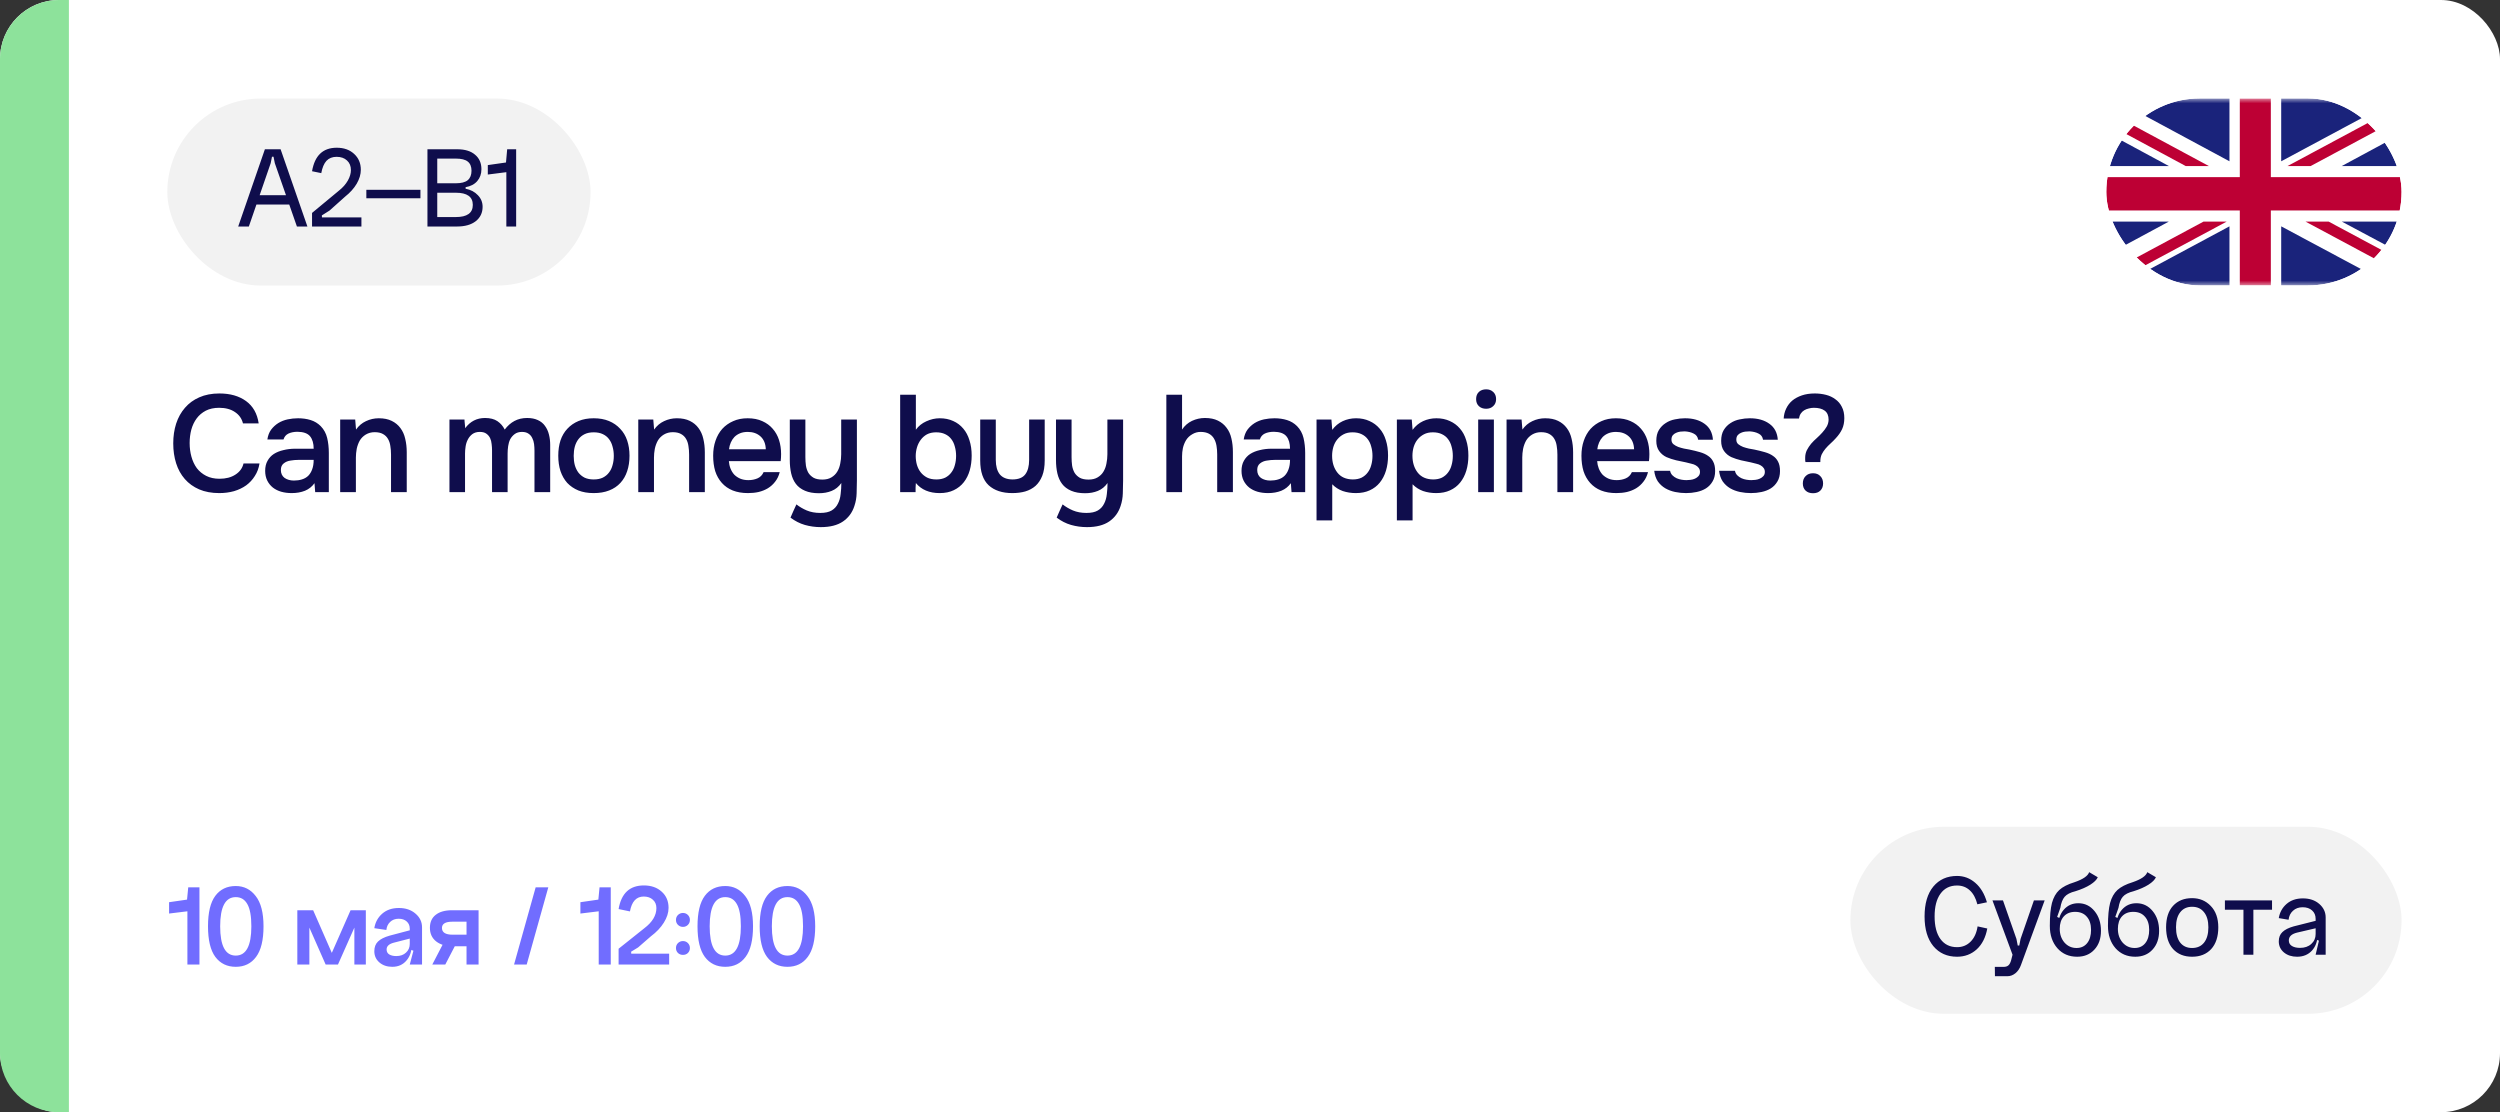
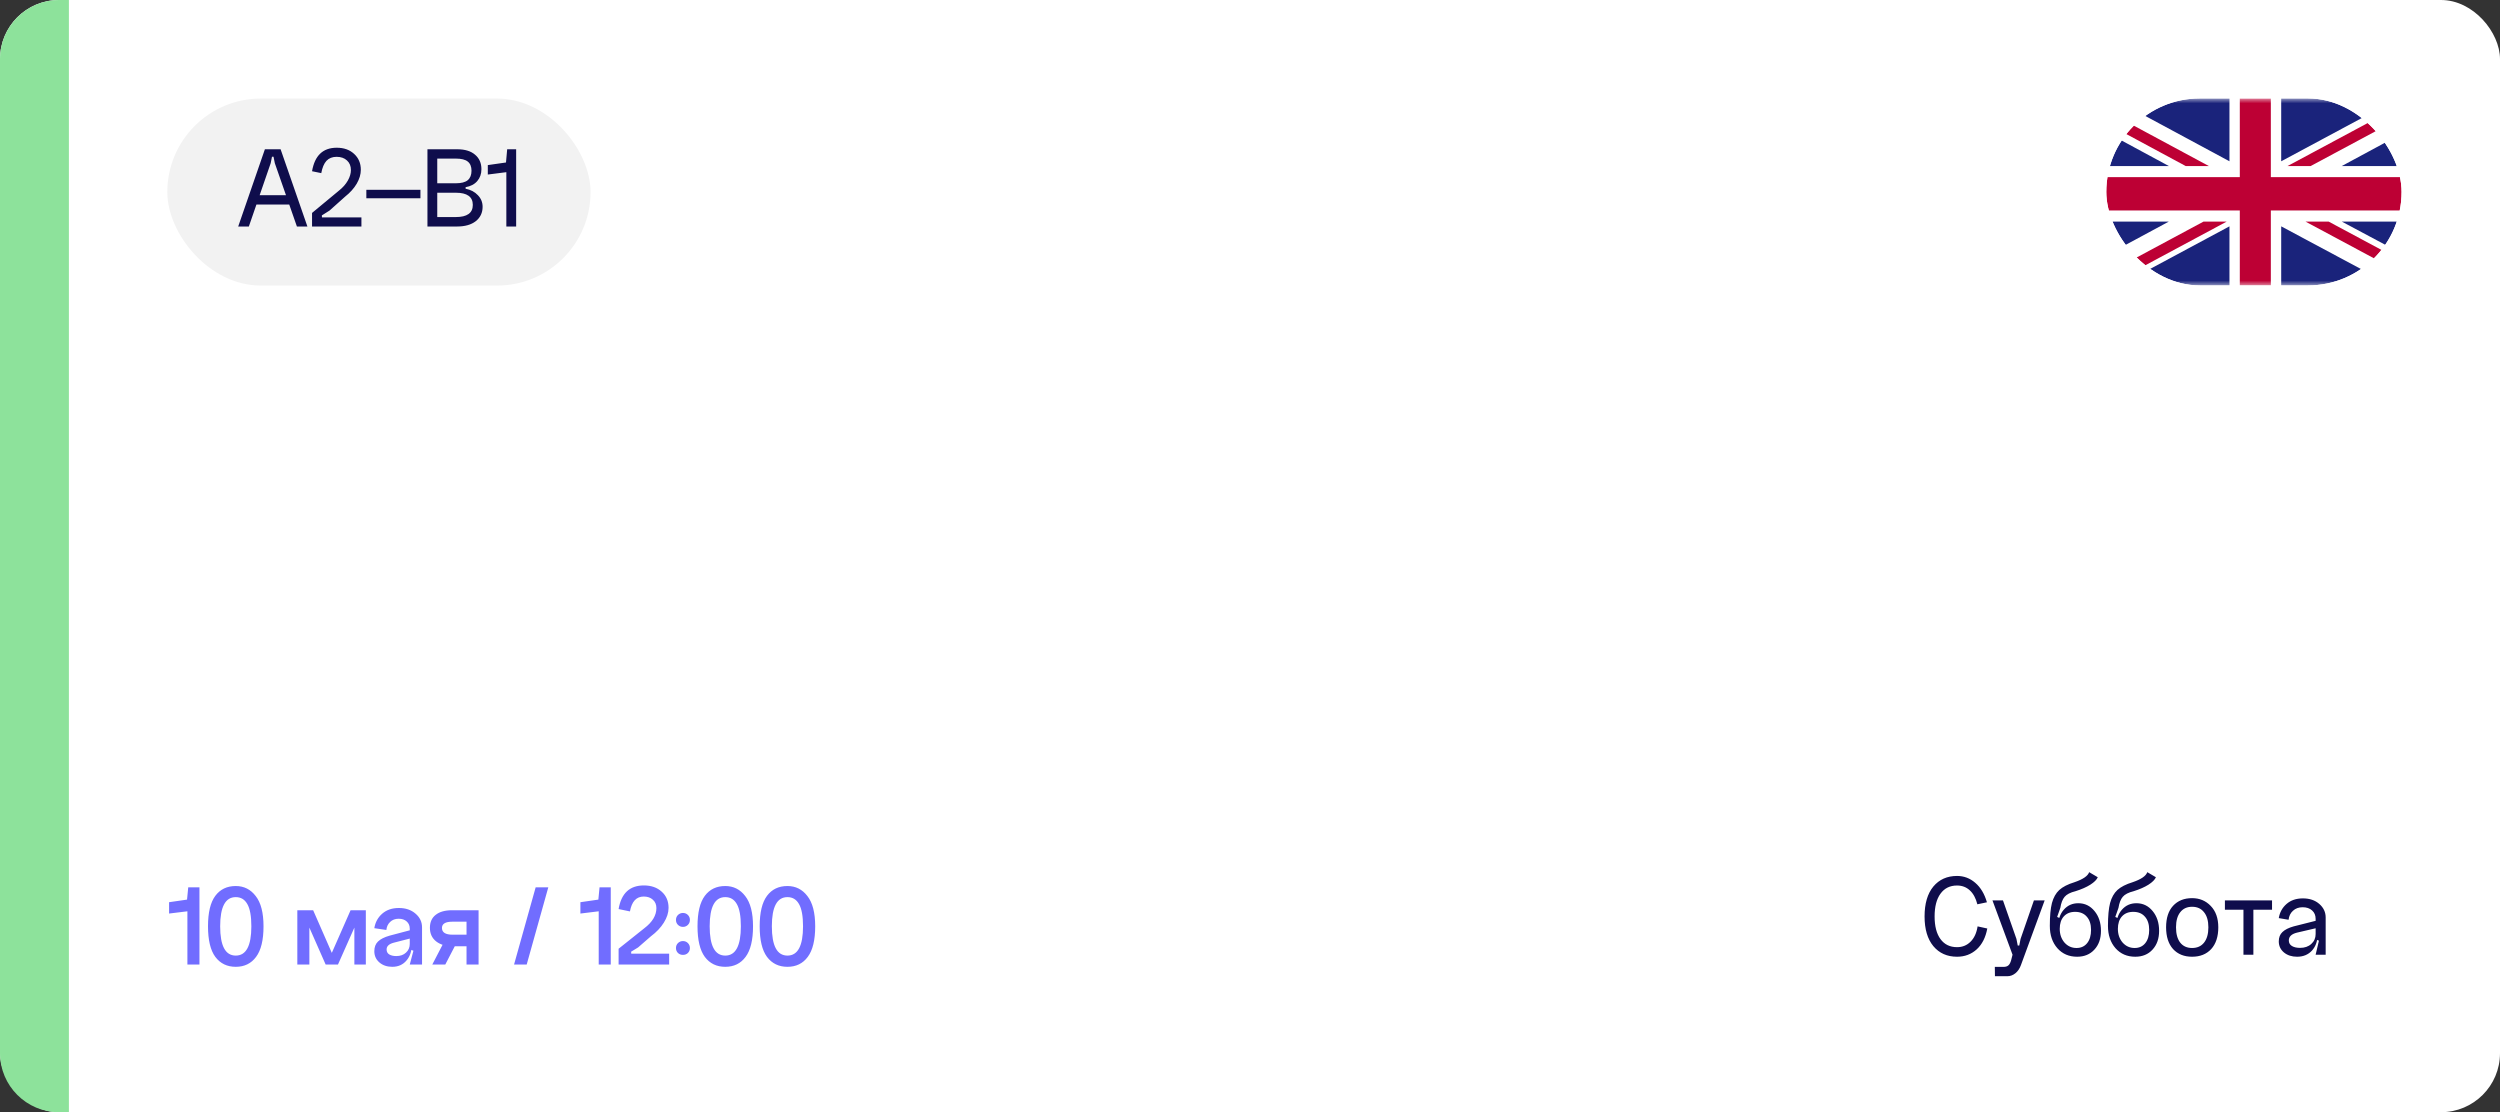
<svg xmlns="http://www.w3.org/2000/svg" width="254" height="113" viewBox="0 0 254 113" fill="none">
  <rect x="0" y="0" width="254" height="113" fill="#333333" stroke="none" />
  <rect width="254" height="113" rx="6" fill="white" />
  <path d="M0 6C0 2.686 2.686 0 6 0H7V113H6C2.686 113 0 110.314 0 107V6Z" fill="#8DE29B" />
-   <path d="M22.264 41.432C21.741 41.432 21.289 41.53 20.906 41.726C20.533 41.922 20.225 42.183 19.982 42.51C19.739 42.837 19.557 43.219 19.436 43.658C19.324 44.087 19.268 44.54 19.268 45.016C19.268 45.501 19.329 45.963 19.45 46.402C19.571 46.841 19.753 47.228 19.996 47.564C20.248 47.891 20.565 48.152 20.948 48.348C21.331 48.544 21.783 48.642 22.306 48.642C22.95 48.642 23.487 48.502 23.916 48.222C24.355 47.942 24.63 47.564 24.742 47.088H26.366C26.291 47.564 26.133 47.989 25.89 48.362C25.657 48.735 25.363 49.053 25.008 49.314C24.653 49.566 24.243 49.762 23.776 49.902C23.309 50.033 22.81 50.098 22.278 50.098C21.503 50.098 20.822 49.972 20.234 49.72C19.655 49.468 19.17 49.118 18.778 48.67C18.386 48.222 18.092 47.69 17.896 47.074C17.7 46.458 17.602 45.781 17.602 45.044C17.602 44.325 17.7 43.658 17.896 43.042C18.101 42.417 18.4 41.88 18.792 41.432C19.184 40.975 19.669 40.62 20.248 40.368C20.836 40.107 21.517 39.976 22.292 39.976C23.384 39.976 24.285 40.233 24.994 40.746C25.703 41.259 26.133 42.015 26.282 43.014H24.686C24.565 42.529 24.294 42.146 23.874 41.866C23.454 41.577 22.917 41.432 22.264 41.432ZM31.953 49.09C31.71 49.435 31.388 49.692 30.987 49.86C30.585 50.019 30.137 50.098 29.643 50.098C29.251 50.098 28.891 50.051 28.565 49.958C28.247 49.865 27.967 49.725 27.725 49.538C27.482 49.342 27.291 49.104 27.151 48.824C27.011 48.535 26.941 48.208 26.941 47.844C26.941 47.443 27.02 47.102 27.179 46.822C27.337 46.533 27.552 46.299 27.823 46.122C28.103 45.945 28.429 45.814 28.803 45.73C29.176 45.637 29.568 45.59 29.979 45.59H31.869C31.869 45.049 31.747 44.629 31.505 44.33C31.262 44.031 30.837 43.877 30.231 43.868C29.876 43.868 29.568 43.929 29.307 44.05C29.055 44.171 28.887 44.372 28.803 44.652H27.165C27.221 44.26 27.347 43.929 27.543 43.658C27.748 43.387 27.991 43.163 28.271 42.986C28.56 42.809 28.877 42.683 29.223 42.608C29.577 42.533 29.932 42.496 30.287 42.496C30.744 42.496 31.169 42.557 31.561 42.678C31.953 42.799 32.293 43.005 32.583 43.294C32.909 43.63 33.129 44.031 33.241 44.498C33.353 44.965 33.409 45.473 33.409 46.024V50H32.023L31.953 49.09ZM31.869 46.724H30.329C30.058 46.724 29.787 46.747 29.517 46.794C29.246 46.831 29.013 46.929 28.817 47.088C28.63 47.237 28.537 47.457 28.537 47.746C28.537 48.101 28.663 48.371 28.915 48.558C29.176 48.735 29.493 48.824 29.867 48.824C30.156 48.824 30.422 48.787 30.665 48.712C30.917 48.637 31.131 48.516 31.309 48.348C31.486 48.171 31.621 47.951 31.715 47.69C31.817 47.419 31.869 47.097 31.869 46.724ZM34.562 50V42.622H36.089L36.172 43.644C36.443 43.261 36.779 42.977 37.181 42.79C37.591 42.594 38.025 42.496 38.483 42.496C39.005 42.496 39.444 42.585 39.798 42.762C40.163 42.939 40.456 43.182 40.681 43.49C40.914 43.798 41.077 44.162 41.17 44.582C41.273 45.002 41.325 45.459 41.325 45.954V50H39.728V46.192C39.728 45.875 39.705 45.581 39.658 45.31C39.621 45.039 39.542 44.801 39.42 44.596C39.299 44.381 39.127 44.213 38.903 44.092C38.688 43.971 38.408 43.91 38.062 43.91C37.736 43.91 37.437 43.989 37.166 44.148C36.905 44.307 36.7 44.512 36.55 44.764C36.41 45.016 36.308 45.296 36.242 45.604C36.187 45.912 36.158 46.206 36.158 46.486V50H34.562ZM47.191 42.622C47.2 42.697 47.205 42.771 47.205 42.846L47.247 43.28C47.256 43.355 47.261 43.429 47.261 43.504C47.774 42.813 48.446 42.468 49.277 42.468C49.8 42.468 50.22 42.575 50.537 42.79C50.854 43.005 51.102 43.289 51.279 43.644C51.568 43.261 51.895 42.972 52.259 42.776C52.632 42.571 53.066 42.468 53.561 42.468C53.981 42.468 54.34 42.538 54.639 42.678C54.947 42.818 55.19 43.014 55.367 43.266C55.554 43.518 55.689 43.812 55.773 44.148C55.857 44.475 55.899 44.825 55.899 45.198V50H54.303V45.786C54.303 45.562 54.289 45.338 54.261 45.114C54.233 44.89 54.172 44.689 54.079 44.512C53.995 44.325 53.869 44.176 53.701 44.064C53.533 43.943 53.309 43.882 53.029 43.882C52.73 43.882 52.483 43.957 52.287 44.106C52.1 44.246 51.951 44.419 51.839 44.624C51.736 44.829 51.666 45.063 51.629 45.324C51.592 45.576 51.573 45.828 51.573 46.08V50H49.991V45.758C49.991 45.543 49.977 45.329 49.949 45.114C49.93 44.89 49.879 44.689 49.795 44.512C49.711 44.335 49.585 44.185 49.417 44.064C49.258 43.943 49.034 43.882 48.745 43.882C48.446 43.882 48.194 43.957 47.989 44.106C47.793 44.255 47.639 44.442 47.527 44.666C47.415 44.881 47.34 45.119 47.303 45.38C47.266 45.632 47.247 45.865 47.247 46.08V50H45.665V42.622H47.191ZM60.318 42.496C60.906 42.496 61.424 42.589 61.872 42.776C62.32 42.963 62.698 43.224 63.006 43.56C63.323 43.887 63.561 44.283 63.72 44.75C63.878 45.217 63.958 45.735 63.958 46.304C63.958 46.883 63.878 47.405 63.72 47.872C63.57 48.329 63.342 48.726 63.034 49.062C62.726 49.398 62.343 49.655 61.886 49.832C61.438 50.009 60.915 50.098 60.318 50.098C59.73 50.098 59.212 50.009 58.764 49.832C58.316 49.645 57.938 49.389 57.63 49.062C57.331 48.726 57.102 48.325 56.944 47.858C56.794 47.391 56.72 46.873 56.72 46.304C56.72 45.735 56.794 45.217 56.944 44.75C57.102 44.283 57.336 43.887 57.644 43.56C57.952 43.224 58.33 42.963 58.778 42.776C59.226 42.589 59.739 42.496 60.318 42.496ZM60.318 48.712C60.682 48.712 60.99 48.651 61.242 48.53C61.503 48.399 61.713 48.227 61.872 48.012C62.04 47.797 62.161 47.545 62.236 47.256C62.32 46.967 62.362 46.654 62.362 46.318C62.362 45.982 62.32 45.669 62.236 45.38C62.161 45.081 62.04 44.825 61.872 44.61C61.713 44.395 61.503 44.227 61.242 44.106C60.99 43.985 60.682 43.924 60.318 43.924C59.963 43.924 59.66 43.985 59.408 44.106C59.156 44.227 58.946 44.395 58.778 44.61C58.61 44.825 58.484 45.081 58.4 45.38C58.325 45.669 58.288 45.982 58.288 46.318C58.288 46.654 58.325 46.967 58.4 47.256C58.484 47.545 58.605 47.797 58.764 48.012C58.932 48.227 59.142 48.399 59.394 48.53C59.655 48.651 59.963 48.712 60.318 48.712ZM64.848 50V42.622H66.374L66.458 43.644C66.728 43.261 67.064 42.977 67.466 42.79C67.876 42.594 68.311 42.496 68.768 42.496C69.29 42.496 69.729 42.585 70.084 42.762C70.448 42.939 70.742 43.182 70.966 43.49C71.199 43.798 71.362 44.162 71.456 44.582C71.558 45.002 71.61 45.459 71.61 45.954V50H70.014V46.192C70.014 45.875 69.99 45.581 69.944 45.31C69.906 45.039 69.827 44.801 69.706 44.596C69.585 44.381 69.412 44.213 69.188 44.092C68.973 43.971 68.693 43.91 68.348 43.91C68.021 43.91 67.722 43.989 67.452 44.148C67.191 44.307 66.985 44.512 66.836 44.764C66.696 45.016 66.593 45.296 66.528 45.604C66.472 45.912 66.444 46.206 66.444 46.486V50H64.848ZM74.053 46.85C74.072 47.121 74.128 47.373 74.221 47.606C74.314 47.839 74.44 48.045 74.599 48.222C74.767 48.39 74.968 48.525 75.201 48.628C75.444 48.731 75.724 48.782 76.041 48.782C76.377 48.782 76.685 48.721 76.965 48.6C77.245 48.479 77.45 48.269 77.581 47.97H79.219C79.126 48.343 78.972 48.665 78.757 48.936C78.552 49.207 78.304 49.431 78.015 49.608C77.735 49.776 77.422 49.902 77.077 49.986C76.741 50.061 76.382 50.098 75.999 50.098C75.411 50.098 74.893 50.009 74.445 49.832C74.006 49.655 73.638 49.398 73.339 49.062C73.04 48.726 72.816 48.329 72.667 47.872C72.527 47.405 72.457 46.883 72.457 46.304C72.457 45.744 72.536 45.235 72.695 44.778C72.854 44.311 73.082 43.91 73.381 43.574C73.689 43.238 74.058 42.977 74.487 42.79C74.916 42.594 75.406 42.496 75.957 42.496C76.536 42.496 77.035 42.594 77.455 42.79C77.875 42.977 78.225 43.233 78.505 43.56C78.794 43.887 79.009 44.269 79.149 44.708C79.289 45.147 79.359 45.623 79.359 46.136C79.359 46.379 79.345 46.617 79.317 46.85H74.053ZM77.805 45.646C77.786 45.086 77.609 44.652 77.273 44.344C76.937 44.036 76.503 43.882 75.971 43.882C75.672 43.882 75.411 43.929 75.187 44.022C74.963 44.115 74.772 44.241 74.613 44.4C74.464 44.559 74.342 44.745 74.249 44.96C74.156 45.175 74.095 45.403 74.067 45.646H77.805ZM87.061 42.622V48.824C87.061 49.244 87.052 49.673 87.034 50.112C87.024 50.551 86.95 50.98 86.809 51.4C86.595 52.072 86.207 52.599 85.647 52.982C85.088 53.365 84.336 53.556 83.394 53.556C82.834 53.556 82.292 53.481 81.769 53.332C81.256 53.183 80.771 52.935 80.314 52.59C80.416 52.375 80.514 52.151 80.608 51.918C80.71 51.694 80.813 51.47 80.915 51.246C81.224 51.489 81.573 51.694 81.966 51.862C82.367 52.03 82.824 52.114 83.338 52.114C83.832 52.114 84.219 52.03 84.499 51.862C84.779 51.694 84.99 51.465 85.129 51.176C85.279 50.896 85.372 50.569 85.409 50.196C85.456 49.832 85.48 49.459 85.48 49.076C85.218 49.449 84.891 49.715 84.499 49.874C84.117 50.033 83.683 50.112 83.198 50.112C82.647 50.112 82.175 50.028 81.784 49.86C81.391 49.692 81.084 49.459 80.859 49.16C80.635 48.861 80.477 48.507 80.383 48.096C80.29 47.685 80.243 47.237 80.243 46.752V42.622H81.826V46.444C81.826 46.743 81.844 47.032 81.882 47.312C81.928 47.583 82.012 47.825 82.133 48.04C82.264 48.245 82.442 48.413 82.665 48.544C82.889 48.665 83.183 48.726 83.547 48.726C83.921 48.726 84.229 48.651 84.472 48.502C84.724 48.353 84.919 48.161 85.059 47.928C85.209 47.685 85.311 47.41 85.368 47.102C85.433 46.794 85.466 46.477 85.466 46.15V42.622H87.061ZM91.456 50V40.102H93.052V43.658C93.322 43.285 93.677 43 94.115 42.804C94.564 42.599 95.016 42.496 95.474 42.496C95.987 42.496 96.444 42.589 96.846 42.776C97.247 42.953 97.588 43.21 97.868 43.546C98.147 43.873 98.358 44.269 98.498 44.736C98.647 45.193 98.722 45.711 98.722 46.29C98.722 46.822 98.656 47.321 98.525 47.788C98.395 48.245 98.194 48.647 97.924 48.992C97.653 49.337 97.312 49.608 96.901 49.804C96.5 50 96.024 50.098 95.474 50.098C94.419 50.098 93.612 49.757 93.052 49.076C93.042 49.235 93.033 49.389 93.023 49.538C93.023 49.687 93.023 49.841 93.023 50H91.456ZM95.138 48.712C95.483 48.712 95.781 48.651 96.034 48.53C96.285 48.399 96.491 48.227 96.65 48.012C96.817 47.797 96.939 47.545 97.013 47.256C97.097 46.967 97.139 46.654 97.139 46.318C97.139 45.982 97.097 45.669 97.013 45.38C96.939 45.081 96.817 44.825 96.65 44.61C96.491 44.395 96.281 44.227 96.019 44.106C95.767 43.985 95.464 43.924 95.109 43.924C94.746 43.924 94.433 43.994 94.171 44.134C93.919 44.274 93.71 44.461 93.541 44.694C93.374 44.918 93.248 45.175 93.163 45.464C93.079 45.753 93.037 46.043 93.037 46.332C93.037 46.649 93.079 46.953 93.163 47.242C93.248 47.522 93.374 47.769 93.541 47.984C93.71 48.199 93.924 48.376 94.186 48.516C94.447 48.647 94.764 48.712 95.138 48.712ZM102.852 48.712C103.468 48.712 103.907 48.539 104.168 48.194C104.429 47.849 104.56 47.359 104.56 46.724V42.622H106.142V46.78C106.142 47.396 106.058 47.919 105.89 48.348C105.722 48.768 105.493 49.109 105.204 49.37C104.915 49.622 104.569 49.809 104.168 49.93C103.776 50.042 103.337 50.098 102.852 50.098C101.825 50.098 101.023 49.832 100.444 49.3C99.875 48.768 99.59 47.928 99.59 46.78V42.622H101.172V46.724C101.172 47.359 101.307 47.849 101.578 48.194C101.858 48.53 102.283 48.703 102.852 48.712ZM114.107 42.622V48.824C114.107 49.244 114.097 49.673 114.079 50.112C114.069 50.551 113.995 50.98 113.855 51.4C113.64 52.072 113.253 52.599 112.693 52.982C112.133 53.365 111.381 53.556 110.439 53.556C109.879 53.556 109.337 53.481 108.815 53.332C108.301 53.183 107.816 52.935 107.359 52.59C107.461 52.375 107.559 52.151 107.653 51.918C107.755 51.694 107.858 51.47 107.961 51.246C108.269 51.489 108.619 51.694 109.011 51.862C109.412 52.03 109.869 52.114 110.383 52.114C110.877 52.114 111.265 52.03 111.545 51.862C111.825 51.694 112.035 51.465 112.175 51.176C112.324 50.896 112.417 50.569 112.455 50.196C112.501 49.832 112.525 49.459 112.525 49.076C112.263 49.449 111.937 49.715 111.545 49.874C111.162 50.033 110.728 50.112 110.243 50.112C109.692 50.112 109.221 50.028 108.829 49.86C108.437 49.692 108.129 49.459 107.905 49.16C107.681 48.861 107.522 48.507 107.429 48.096C107.335 47.685 107.289 47.237 107.289 46.752V42.622H108.871V46.444C108.871 46.743 108.889 47.032 108.927 47.312C108.973 47.583 109.057 47.825 109.179 48.04C109.309 48.245 109.487 48.413 109.711 48.544C109.935 48.665 110.229 48.726 110.593 48.726C110.966 48.726 111.274 48.651 111.517 48.502C111.769 48.353 111.965 48.161 112.105 47.928C112.254 47.685 112.357 47.41 112.413 47.102C112.478 46.794 112.511 46.477 112.511 46.15V42.622H114.107ZM118.501 50V40.102H120.097V43.644C120.358 43.252 120.694 42.958 121.105 42.762C121.525 42.566 121.963 42.468 122.421 42.468C122.943 42.468 123.382 42.557 123.737 42.734C124.101 42.911 124.395 43.154 124.619 43.462C124.852 43.761 125.015 44.12 125.109 44.54C125.211 44.96 125.263 45.422 125.263 45.926V50H123.667V46.178C123.667 45.861 123.643 45.567 123.597 45.296C123.55 45.016 123.466 44.773 123.345 44.568C123.223 44.353 123.051 44.185 122.827 44.064C122.603 43.943 122.318 43.882 121.973 43.882C121.674 43.882 121.394 43.961 121.133 44.12C120.871 44.269 120.661 44.47 120.503 44.722C120.353 44.974 120.246 45.245 120.181 45.534C120.125 45.814 120.097 46.089 120.097 46.36V50H118.501ZM131.15 49.09C130.907 49.435 130.585 49.692 130.184 49.86C129.783 50.019 129.335 50.098 128.84 50.098C128.448 50.098 128.089 50.051 127.762 49.958C127.445 49.865 127.165 49.725 126.922 49.538C126.679 49.342 126.488 49.104 126.348 48.824C126.208 48.535 126.138 48.208 126.138 47.844C126.138 47.443 126.217 47.102 126.376 46.822C126.535 46.533 126.749 46.299 127.02 46.122C127.3 45.945 127.627 45.814 128 45.73C128.373 45.637 128.765 45.59 129.176 45.59H131.066C131.066 45.049 130.945 44.629 130.702 44.33C130.459 44.031 130.035 43.877 129.428 43.868C129.073 43.868 128.765 43.929 128.504 44.05C128.252 44.171 128.084 44.372 128 44.652H126.362C126.418 44.26 126.544 43.929 126.74 43.658C126.945 43.387 127.188 43.163 127.468 42.986C127.757 42.809 128.075 42.683 128.42 42.608C128.775 42.533 129.129 42.496 129.484 42.496C129.941 42.496 130.366 42.557 130.758 42.678C131.15 42.799 131.491 43.005 131.78 43.294C132.107 43.63 132.326 44.031 132.438 44.498C132.55 44.965 132.606 45.473 132.606 46.024V50H131.22L131.15 49.09ZM131.066 46.724H129.526C129.255 46.724 128.985 46.747 128.714 46.794C128.443 46.831 128.21 46.929 128.014 47.088C127.827 47.237 127.734 47.457 127.734 47.746C127.734 48.101 127.86 48.371 128.112 48.558C128.373 48.735 128.691 48.824 129.064 48.824C129.353 48.824 129.619 48.787 129.862 48.712C130.114 48.637 130.329 48.516 130.506 48.348C130.683 48.171 130.819 47.951 130.912 47.69C131.015 47.419 131.066 47.097 131.066 46.724ZM133.76 52.87V42.622H135.272L135.356 43.672C135.645 43.28 136 42.986 136.42 42.79C136.84 42.594 137.292 42.496 137.778 42.496C138.282 42.496 138.734 42.589 139.136 42.776C139.537 42.953 139.878 43.205 140.158 43.532C140.447 43.859 140.662 44.255 140.802 44.722C140.951 45.179 141.026 45.702 141.026 46.29C141.026 46.841 140.956 47.349 140.816 47.816C140.676 48.283 140.466 48.689 140.186 49.034C139.915 49.37 139.574 49.631 139.164 49.818C138.762 50.005 138.291 50.098 137.75 50.098C137.283 50.098 136.84 50.028 136.42 49.888C136.009 49.739 135.654 49.51 135.356 49.202V52.87H133.76ZM137.442 48.712C137.787 48.712 138.086 48.651 138.338 48.53C138.59 48.399 138.795 48.227 138.954 48.012C139.122 47.797 139.243 47.545 139.318 47.256C139.402 46.967 139.444 46.654 139.444 46.318C139.444 45.982 139.402 45.669 139.318 45.38C139.243 45.081 139.122 44.825 138.954 44.61C138.795 44.395 138.585 44.227 138.324 44.106C138.072 43.985 137.768 43.924 137.414 43.924C137.068 43.924 136.77 43.989 136.518 44.12C136.266 44.251 136.051 44.423 135.874 44.638C135.696 44.853 135.561 45.109 135.468 45.408C135.384 45.697 135.342 45.996 135.342 46.304C135.342 46.985 135.519 47.555 135.874 48.012C136.228 48.469 136.751 48.703 137.442 48.712ZM141.922 52.87V42.622H143.434L143.518 43.672C143.808 43.28 144.162 42.986 144.582 42.79C145.002 42.594 145.455 42.496 145.94 42.496C146.444 42.496 146.897 42.589 147.298 42.776C147.7 42.953 148.04 43.205 148.32 43.532C148.61 43.859 148.824 44.255 148.964 44.722C149.114 45.179 149.188 45.702 149.188 46.29C149.188 46.841 149.118 47.349 148.978 47.816C148.838 48.283 148.628 48.689 148.348 49.034C148.078 49.37 147.737 49.631 147.326 49.818C146.925 50.005 146.454 50.098 145.912 50.098C145.446 50.098 145.002 50.028 144.582 49.888C144.172 49.739 143.817 49.51 143.518 49.202V52.87H141.922ZM145.604 48.712C145.95 48.712 146.248 48.651 146.5 48.53C146.752 48.399 146.958 48.227 147.116 48.012C147.284 47.797 147.406 47.545 147.48 47.256C147.564 46.967 147.606 46.654 147.606 46.318C147.606 45.982 147.564 45.669 147.48 45.38C147.406 45.081 147.284 44.825 147.116 44.61C146.958 44.395 146.748 44.227 146.486 44.106C146.234 43.985 145.931 43.924 145.576 43.924C145.231 43.924 144.932 43.989 144.68 44.12C144.428 44.251 144.214 44.423 144.036 44.638C143.859 44.853 143.724 45.109 143.63 45.408C143.546 45.697 143.504 45.996 143.504 46.304C143.504 46.985 143.682 47.555 144.036 48.012C144.391 48.469 144.914 48.703 145.604 48.712ZM150.995 39.556C151.284 39.556 151.522 39.645 151.709 39.822C151.905 39.999 152.003 40.242 152.003 40.55C152.003 40.849 151.905 41.087 151.709 41.264C151.522 41.441 151.284 41.53 150.995 41.53C150.687 41.53 150.44 41.441 150.253 41.264C150.066 41.087 149.973 40.849 149.973 40.55C149.973 40.242 150.066 39.999 150.253 39.822C150.44 39.645 150.687 39.556 150.995 39.556ZM150.183 50V42.622H151.779V50H150.183ZM153.066 50V42.622H154.592L154.676 43.644C154.947 43.261 155.283 42.977 155.684 42.79C156.095 42.594 156.529 42.496 156.986 42.496C157.509 42.496 157.947 42.585 158.302 42.762C158.666 42.939 158.96 43.182 159.184 43.49C159.417 43.798 159.581 44.162 159.674 44.582C159.777 45.002 159.828 45.459 159.828 45.954V50H158.232V46.192C158.232 45.875 158.209 45.581 158.162 45.31C158.125 45.039 158.045 44.801 157.924 44.596C157.803 44.381 157.63 44.213 157.406 44.092C157.191 43.971 156.911 43.91 156.566 43.91C156.239 43.91 155.941 43.989 155.67 44.148C155.409 44.307 155.203 44.512 155.054 44.764C154.914 45.016 154.811 45.296 154.746 45.604C154.69 45.912 154.662 46.206 154.662 46.486V50H153.066ZM162.271 46.85C162.29 47.121 162.346 47.373 162.439 47.606C162.532 47.839 162.658 48.045 162.817 48.222C162.985 48.39 163.186 48.525 163.419 48.628C163.662 48.731 163.942 48.782 164.259 48.782C164.595 48.782 164.903 48.721 165.183 48.6C165.463 48.479 165.668 48.269 165.799 47.97H167.437C167.344 48.343 167.19 48.665 166.975 48.936C166.77 49.207 166.522 49.431 166.233 49.608C165.953 49.776 165.64 49.902 165.295 49.986C164.959 50.061 164.6 50.098 164.217 50.098C163.629 50.098 163.111 50.009 162.663 49.832C162.224 49.655 161.856 49.398 161.557 49.062C161.258 48.726 161.034 48.329 160.885 47.872C160.745 47.405 160.675 46.883 160.675 46.304C160.675 45.744 160.754 45.235 160.913 44.778C161.072 44.311 161.3 43.91 161.599 43.574C161.907 43.238 162.276 42.977 162.705 42.79C163.134 42.594 163.624 42.496 164.175 42.496C164.754 42.496 165.253 42.594 165.673 42.79C166.093 42.977 166.443 43.233 166.723 43.56C167.012 43.887 167.227 44.269 167.367 44.708C167.507 45.147 167.577 45.623 167.577 46.136C167.577 46.379 167.563 46.617 167.535 46.85H162.271ZM166.023 45.646C166.004 45.086 165.827 44.652 165.491 44.344C165.155 44.036 164.721 43.882 164.189 43.882C163.89 43.882 163.629 43.929 163.405 44.022C163.181 44.115 162.99 44.241 162.831 44.4C162.682 44.559 162.56 44.745 162.467 44.96C162.374 45.175 162.313 45.403 162.285 45.646H166.023ZM171.164 43.826C171.024 43.826 170.874 43.835 170.716 43.854C170.566 43.873 170.422 43.915 170.282 43.98C170.151 44.036 170.039 44.12 169.946 44.232C169.862 44.344 169.82 44.489 169.82 44.666C169.82 44.862 169.885 45.016 170.016 45.128C170.156 45.24 170.319 45.333 170.506 45.408C170.692 45.473 170.888 45.529 171.094 45.576C171.308 45.613 171.49 45.646 171.64 45.674C172.041 45.758 172.4 45.847 172.718 45.94C173.044 46.033 173.32 46.159 173.544 46.318C173.768 46.467 173.94 46.663 174.062 46.906C174.192 47.149 174.258 47.466 174.258 47.858C174.258 48.278 174.169 48.633 173.992 48.922C173.824 49.211 173.6 49.445 173.32 49.622C173.049 49.79 172.736 49.911 172.382 49.986C172.036 50.061 171.677 50.098 171.304 50.098C170.93 50.098 170.562 50.061 170.198 49.986C169.834 49.911 169.498 49.785 169.19 49.608C168.891 49.431 168.639 49.197 168.434 48.908C168.238 48.609 168.116 48.25 168.07 47.83H169.68C169.717 48.017 169.796 48.171 169.918 48.292C170.039 48.413 170.179 48.511 170.338 48.586C170.506 48.661 170.678 48.712 170.856 48.74C171.033 48.768 171.196 48.782 171.346 48.782C171.458 48.782 171.593 48.773 171.752 48.754C171.92 48.735 172.074 48.693 172.214 48.628C172.354 48.563 172.47 48.479 172.564 48.376C172.666 48.264 172.718 48.124 172.718 47.956C172.718 47.797 172.68 47.667 172.606 47.564C172.531 47.452 172.428 47.359 172.298 47.284C172.176 47.209 172.027 47.153 171.85 47.116C171.672 47.069 171.486 47.023 171.29 46.976C170.982 46.92 170.65 46.85 170.296 46.766C169.95 46.682 169.624 46.575 169.316 46.444C169.017 46.304 168.77 46.099 168.574 45.828C168.378 45.557 168.28 45.212 168.28 44.792C168.28 44.344 168.368 43.975 168.546 43.686C168.723 43.397 168.952 43.163 169.232 42.986C169.512 42.799 169.824 42.673 170.17 42.608C170.515 42.533 170.856 42.496 171.192 42.496C172.004 42.496 172.666 42.683 173.18 43.056C173.702 43.429 173.987 43.971 174.034 44.68H172.536C172.489 44.381 172.335 44.171 172.074 44.05C171.822 43.919 171.518 43.845 171.164 43.826ZM177.754 43.826C177.614 43.826 177.465 43.835 177.306 43.854C177.157 43.873 177.012 43.915 176.872 43.98C176.741 44.036 176.629 44.12 176.536 44.232C176.452 44.344 176.41 44.489 176.41 44.666C176.41 44.862 176.475 45.016 176.606 45.128C176.746 45.24 176.909 45.333 177.096 45.408C177.283 45.473 177.479 45.529 177.684 45.576C177.899 45.613 178.081 45.646 178.23 45.674C178.631 45.758 178.991 45.847 179.308 45.94C179.635 46.033 179.91 46.159 180.134 46.318C180.358 46.467 180.531 46.663 180.652 46.906C180.783 47.149 180.848 47.466 180.848 47.858C180.848 48.278 180.759 48.633 180.582 48.922C180.414 49.211 180.19 49.445 179.91 49.622C179.639 49.79 179.327 49.911 178.972 49.986C178.627 50.061 178.267 50.098 177.894 50.098C177.521 50.098 177.152 50.061 176.788 49.986C176.424 49.911 176.088 49.785 175.78 49.608C175.481 49.431 175.229 49.197 175.024 48.908C174.828 48.609 174.707 48.25 174.66 47.83H176.27C176.307 48.017 176.387 48.171 176.508 48.292C176.629 48.413 176.769 48.511 176.928 48.586C177.096 48.661 177.269 48.712 177.446 48.74C177.623 48.768 177.787 48.782 177.936 48.782C178.048 48.782 178.183 48.773 178.342 48.754C178.51 48.735 178.664 48.693 178.804 48.628C178.944 48.563 179.061 48.479 179.154 48.376C179.257 48.264 179.308 48.124 179.308 47.956C179.308 47.797 179.271 47.667 179.196 47.564C179.121 47.452 179.019 47.359 178.888 47.284C178.767 47.209 178.617 47.153 178.44 47.116C178.263 47.069 178.076 47.023 177.88 46.976C177.572 46.92 177.241 46.85 176.886 46.766C176.541 46.682 176.214 46.575 175.906 46.444C175.607 46.304 175.36 46.099 175.164 45.828C174.968 45.557 174.87 45.212 174.87 44.792C174.87 44.344 174.959 43.975 175.136 43.686C175.313 43.397 175.542 43.163 175.822 42.986C176.102 42.799 176.415 42.673 176.76 42.608C177.105 42.533 177.446 42.496 177.782 42.496C178.594 42.496 179.257 42.683 179.77 43.056C180.293 43.429 180.577 43.971 180.624 44.68H179.126C179.079 44.381 178.925 44.171 178.664 44.05C178.412 43.919 178.109 43.845 177.754 43.826ZM183.434 46.948C183.416 46.873 183.406 46.803 183.406 46.738C183.406 46.663 183.406 46.589 183.406 46.514C183.406 46.234 183.462 45.977 183.574 45.744C183.696 45.511 183.84 45.291 184.008 45.086C184.186 44.881 184.377 44.689 184.582 44.512C184.788 44.325 184.974 44.139 185.142 43.952C185.32 43.756 185.469 43.555 185.59 43.35C185.712 43.135 185.777 42.902 185.786 42.65C185.786 42.23 185.656 41.922 185.394 41.726C185.133 41.53 184.764 41.432 184.288 41.432C184.111 41.432 183.938 41.455 183.77 41.502C183.602 41.539 183.448 41.6 183.308 41.684C183.168 41.768 183.052 41.88 182.958 42.02C182.865 42.16 182.804 42.328 182.776 42.524H181.222C181.241 42.16 181.325 41.824 181.474 41.516C181.624 41.199 181.829 40.928 182.09 40.704C182.361 40.48 182.688 40.303 183.07 40.172C183.453 40.041 183.892 39.976 184.386 39.976C184.778 39.976 185.156 40.023 185.52 40.116C185.884 40.209 186.202 40.359 186.472 40.564C186.752 40.76 186.972 41.017 187.13 41.334C187.298 41.651 187.382 42.034 187.382 42.482C187.382 42.902 187.308 43.275 187.158 43.602C187.009 43.919 186.794 44.227 186.514 44.526C186.346 44.713 186.169 44.89 185.982 45.058C185.796 45.226 185.623 45.403 185.464 45.59C185.315 45.767 185.189 45.959 185.086 46.164C184.993 46.369 184.946 46.598 184.946 46.85V46.948H183.434ZM184.204 48.082C184.522 48.082 184.769 48.18 184.946 48.376C185.133 48.563 185.226 48.81 185.226 49.118C185.226 49.417 185.133 49.659 184.946 49.846C184.769 50.023 184.522 50.112 184.204 50.112C183.887 50.112 183.635 50.023 183.448 49.846C183.262 49.669 183.168 49.426 183.168 49.118C183.168 48.81 183.262 48.563 183.448 48.376C183.635 48.18 183.887 48.082 184.204 48.082Z" fill="#0F0D4C" />
  <rect x="17" y="10.013" width="43" height="19" rx="9.5" fill="#F2F2F2" />
  <path d="M25.869 19.833H29.602V20.781H25.869V19.833ZM27.502 16.581L25.282 23.013H24.201L26.913 15.165H28.509L31.233 23.013H30.166L27.922 16.581L27.79 15.921H27.634L27.502 16.581ZM32.7 21.885L32.712 22.089H36.72V23.013H31.704V21.633L34.44 19.365C34.832 19.053 35.132 18.713 35.34 18.345C35.548 17.977 35.652 17.621 35.652 17.277C35.652 16.869 35.52 16.545 35.256 16.305C34.992 16.057 34.64 15.933 34.2 15.933C33.768 15.933 33.424 16.069 33.168 16.341C32.92 16.613 32.744 17.029 32.64 17.589L31.704 17.397C31.976 15.805 32.812 15.009 34.212 15.009C34.94 15.009 35.528 15.217 35.976 15.633C36.432 16.049 36.66 16.589 36.66 17.253C36.66 17.717 36.52 18.189 36.24 18.669C35.96 19.141 35.568 19.577 35.064 19.977L33.48 21.393L32.7 21.885ZM37.221 19.281H42.717V20.145H37.221V19.281ZM44.425 22.053H46.309C47.461 22.053 48.037 21.641 48.037 20.817C48.037 19.993 47.461 19.581 46.309 19.581H44.425V22.053ZM44.425 18.621H46.309C46.861 18.621 47.265 18.517 47.521 18.309C47.777 18.093 47.905 17.773 47.905 17.349C47.905 16.925 47.777 16.613 47.521 16.413C47.273 16.213 46.869 16.113 46.309 16.113H44.425V18.621ZM47.305 19.017V19.173C47.825 19.277 48.241 19.497 48.553 19.833C48.873 20.161 49.033 20.553 49.033 21.009C49.033 21.617 48.801 22.105 48.337 22.473C47.873 22.833 47.241 23.013 46.441 23.013H43.429V15.165H46.441C47.233 15.165 47.841 15.349 48.265 15.717C48.697 16.077 48.913 16.569 48.913 17.193C48.913 17.665 48.773 18.065 48.493 18.393C48.213 18.721 47.817 18.929 47.305 19.017ZM52.441 23.013H51.445V17.493L49.561 17.733V16.773L51.409 16.509L51.529 15.165H52.441V23.013Z" fill="#0F0D4C" />
  <path d="M20.264 98H19.04V92.588L17.18 92.816V91.664L19.004 91.4L19.124 90.152H20.264V98ZM22.369 94.112C22.369 96.096 22.897 97.088 23.953 97.088C25.009 97.088 25.537 96.096 25.537 94.112C25.537 93.08 25.401 92.328 25.129 91.856C24.865 91.384 24.473 91.148 23.953 91.148C22.897 91.148 22.369 92.136 22.369 94.112ZM21.877 97.22C21.381 96.548 21.133 95.512 21.133 94.112C21.133 92.712 21.381 91.68 21.877 91.016C22.373 90.352 23.065 90.02 23.953 90.02C24.785 90.02 25.461 90.36 25.981 91.04C26.509 91.712 26.773 92.736 26.773 94.112C26.773 95.512 26.521 96.548 26.017 97.22C25.521 97.892 24.833 98.228 23.953 98.228C23.073 98.228 22.381 97.892 21.877 97.22ZM34.336 98H33.088L31.432 94.244V98H30.208V92.48H31.816L33.712 96.812L35.62 92.48H37.168V98H36.004V94.244L34.336 98ZM39.279 96.464C39.279 96.688 39.367 96.856 39.543 96.968C39.727 97.08 39.967 97.136 40.263 97.136C40.671 97.136 40.999 97.02 41.247 96.788C41.503 96.556 41.631 96.26 41.631 95.9H41.847C41.847 96.604 41.663 97.168 41.295 97.592C40.935 98.016 40.455 98.228 39.855 98.228C39.327 98.228 38.891 98.08 38.547 97.784C38.203 97.488 38.031 97.108 38.031 96.644C38.031 96.228 38.155 95.9 38.403 95.66C38.659 95.412 39.055 95.212 39.591 95.06L41.631 94.52V95.36L39.999 95.78C39.519 95.908 39.279 96.136 39.279 96.464ZM42.879 98H41.631L42.003 96.596L41.631 96.44V94.352C41.631 94.048 41.527 93.804 41.319 93.62C41.119 93.436 40.847 93.344 40.503 93.344C40.151 93.344 39.863 93.452 39.639 93.668C39.415 93.876 39.287 94.148 39.255 94.484L38.031 94.304C38.127 93.704 38.395 93.212 38.835 92.828C39.275 92.444 39.839 92.252 40.527 92.252C41.215 92.252 41.779 92.444 42.219 92.828C42.659 93.204 42.879 93.668 42.879 94.22V98ZM43.919 98L45.191 95.552H46.511L45.239 98H43.919ZM47.399 93.644H45.959C45.255 93.644 44.903 93.856 44.903 94.28C44.903 94.736 45.263 94.964 45.983 94.964H47.399V93.644ZM47.399 98V96.14H45.983C45.295 96.14 44.739 95.976 44.315 95.648C43.891 95.312 43.679 94.852 43.679 94.268C43.679 93.692 43.875 93.252 44.267 92.948C44.659 92.636 45.215 92.48 45.935 92.48H48.623V98H47.399ZM54.423 90.152H55.707L53.511 98H52.227L54.423 90.152ZM62.053 98H60.829V92.588L58.969 92.816V91.664L60.793 91.4L60.913 90.152H62.053V98ZM64.122 96.692L64.134 96.896H67.986V98H62.85V96.392L65.454 94.316C66.278 93.692 66.69 93.008 66.69 92.264C66.69 91.904 66.57 91.62 66.33 91.412C66.098 91.196 65.79 91.088 65.406 91.088C64.654 91.088 64.186 91.592 64.002 92.6L62.85 92.36C63.122 90.76 63.978 89.96 65.418 89.96C66.162 89.96 66.766 90.172 67.23 90.596C67.694 91.012 67.926 91.56 67.926 92.24C67.926 92.728 67.766 93.228 67.446 93.74C67.134 94.244 66.694 94.708 66.126 95.132L64.83 96.26L64.122 96.692ZM68.882 93.968C68.746 93.832 68.678 93.664 68.678 93.464C68.678 93.264 68.746 93.096 68.882 92.96C69.026 92.824 69.194 92.756 69.386 92.756C69.586 92.756 69.754 92.824 69.89 92.96C70.026 93.096 70.094 93.264 70.094 93.464C70.094 93.664 70.026 93.832 69.89 93.968C69.754 94.104 69.586 94.172 69.386 94.172C69.194 94.172 69.026 94.104 68.882 93.968ZM68.882 96.824C68.746 96.688 68.678 96.52 68.678 96.32C68.678 96.12 68.746 95.952 68.882 95.816C69.026 95.68 69.194 95.612 69.386 95.612C69.586 95.612 69.754 95.68 69.89 95.816C70.026 95.952 70.094 96.12 70.094 96.32C70.094 96.52 70.026 96.688 69.89 96.824C69.762 96.952 69.594 97.016 69.386 97.016C69.186 97.016 69.018 96.952 68.882 96.824ZM72.103 94.112C72.103 96.096 72.631 97.088 73.687 97.088C74.743 97.088 75.271 96.096 75.271 94.112C75.271 93.08 75.135 92.328 74.863 91.856C74.599 91.384 74.207 91.148 73.687 91.148C72.631 91.148 72.103 92.136 72.103 94.112ZM71.611 97.22C71.115 96.548 70.867 95.512 70.867 94.112C70.867 92.712 71.115 91.68 71.611 91.016C72.107 90.352 72.799 90.02 73.687 90.02C74.519 90.02 75.195 90.36 75.715 91.04C76.243 91.712 76.507 92.736 76.507 94.112C76.507 95.512 76.255 96.548 75.751 97.22C75.255 97.892 74.567 98.228 73.687 98.228C72.807 98.228 72.115 97.892 71.611 97.22ZM78.42 94.112C78.42 96.096 78.948 97.088 80.004 97.088C81.06 97.088 81.588 96.096 81.588 94.112C81.588 93.08 81.452 92.328 81.18 91.856C80.916 91.384 80.524 91.148 80.004 91.148C78.948 91.148 78.42 92.136 78.42 94.112ZM77.928 97.22C77.432 96.548 77.184 95.512 77.184 94.112C77.184 92.712 77.432 91.68 77.928 91.016C78.424 90.352 79.116 90.02 80.004 90.02C80.836 90.02 81.512 90.36 82.032 91.04C82.56 91.712 82.824 92.736 82.824 94.112C82.824 95.512 82.572 96.548 82.068 97.22C81.572 97.892 80.884 98.228 80.004 98.228C79.124 98.228 78.432 97.892 77.928 97.22Z" fill="#716DFF" />
-   <rect x="188" y="84" width="56" height="19" rx="9.5" fill="#F2F2F2" />
  <path d="M201.872 91.672L200.9 91.876C200.74 91.252 200.484 90.78 200.132 90.46C199.78 90.132 199.348 89.968 198.836 89.968C198.116 89.968 197.556 90.244 197.156 90.796C196.756 91.34 196.556 92.112 196.556 93.112C196.556 94.104 196.756 94.872 197.156 95.416C197.556 95.96 198.116 96.232 198.836 96.232C199.38 96.232 199.836 96.048 200.204 95.68C200.58 95.312 200.82 94.792 200.924 94.12L201.908 94.336C201.74 95.248 201.38 95.956 200.828 96.46C200.276 96.956 199.612 97.204 198.836 97.204C197.828 97.204 197.024 96.844 196.424 96.124C195.832 95.404 195.536 94.4 195.536 93.112C195.536 91.808 195.832 90.796 196.424 90.076C197.024 89.356 197.828 88.996 198.836 88.996C199.532 88.996 200.148 89.228 200.684 89.692C201.228 90.156 201.624 90.816 201.872 91.672ZM205.29 95.392L206.646 91.48H207.738L205.326 98.056C205.198 98.408 205.01 98.684 204.762 98.884C204.514 99.084 204.242 99.184 203.946 99.184H202.686L202.674 98.236H203.55C203.766 98.236 203.93 98.188 204.042 98.092C204.162 97.996 204.258 97.82 204.33 97.564L204.474 97L202.434 91.48H203.502L204.87 95.392L205.002 96.064H205.158L205.29 95.392ZM208.262 94.072L209.114 94.108C209.114 93.42 209.302 92.86 209.678 92.428C210.062 91.988 210.554 91.768 211.154 91.768C211.818 91.768 212.366 92.032 212.798 92.56C213.238 93.088 213.458 93.76 213.458 94.576C213.458 95.368 213.234 96.004 212.786 96.484C212.346 96.964 211.762 97.204 211.034 97.204C210.21 97.204 209.542 96.916 209.03 96.34C208.518 95.756 208.262 95 208.262 94.072ZM209.27 94.372C209.27 94.924 209.43 95.388 209.75 95.764C210.078 96.132 210.486 96.316 210.974 96.316C211.43 96.316 211.79 96.152 212.054 95.824C212.318 95.496 212.45 95.048 212.45 94.48C212.45 93.904 212.306 93.456 212.018 93.136C211.738 92.808 211.342 92.644 210.83 92.644C210.342 92.644 209.958 92.8 209.678 93.112C209.406 93.416 209.27 93.836 209.27 94.372ZM210.77 89.632C211.634 89.336 212.13 88.996 212.258 88.612L213.134 89.128C213.03 89.376 212.778 89.628 212.378 89.884C211.986 90.132 211.486 90.352 210.878 90.544C210.35 90.672 209.978 90.864 209.762 91.12C209.554 91.368 209.41 91.74 209.33 92.236L209.006 93.16L209.282 93.292C209.274 93.492 209.27 93.788 209.27 94.18L208.262 94.072C208.262 93.08 208.334 92.304 208.478 91.744C208.63 91.184 208.878 90.744 209.222 90.424C209.574 90.104 210.09 89.84 210.77 89.632ZM214.169 94.072L215.021 94.108C215.021 93.42 215.209 92.86 215.585 92.428C215.969 91.988 216.461 91.768 217.061 91.768C217.725 91.768 218.273 92.032 218.705 92.56C219.145 93.088 219.365 93.76 219.365 94.576C219.365 95.368 219.141 96.004 218.693 96.484C218.253 96.964 217.669 97.204 216.941 97.204C216.117 97.204 215.449 96.916 214.937 96.34C214.425 95.756 214.169 95 214.169 94.072ZM215.177 94.372C215.177 94.924 215.337 95.388 215.657 95.764C215.985 96.132 216.393 96.316 216.881 96.316C217.337 96.316 217.697 96.152 217.961 95.824C218.225 95.496 218.357 95.048 218.357 94.48C218.357 93.904 218.213 93.456 217.925 93.136C217.645 92.808 217.249 92.644 216.737 92.644C216.249 92.644 215.865 92.8 215.585 93.112C215.313 93.416 215.177 93.836 215.177 94.372ZM216.677 89.632C217.541 89.336 218.037 88.996 218.165 88.612L219.041 89.128C218.937 89.376 218.685 89.628 218.285 89.884C217.893 90.132 217.393 90.352 216.785 90.544C216.257 90.672 215.885 90.864 215.669 91.12C215.461 91.368 215.317 91.74 215.237 92.236L214.913 93.16L215.189 93.292C215.181 93.492 215.177 93.788 215.177 94.18L214.169 94.072C214.169 93.08 214.241 92.304 214.385 91.744C214.537 91.184 214.785 90.744 215.129 90.424C215.481 90.104 215.997 89.84 216.677 89.632ZM221.083 94.216C221.083 94.888 221.227 95.408 221.515 95.776C221.803 96.136 222.203 96.316 222.715 96.316C223.235 96.316 223.639 96.136 223.927 95.776C224.223 95.408 224.371 94.888 224.371 94.216C224.371 93.552 224.223 93.04 223.927 92.68C223.639 92.312 223.235 92.128 222.715 92.128C222.203 92.128 221.803 92.312 221.515 92.68C221.227 93.04 221.083 93.552 221.083 94.216ZM220.075 94.216C220.075 93.272 220.311 92.544 220.783 92.032C221.263 91.512 221.907 91.252 222.715 91.252C223.475 91.252 224.107 91.516 224.611 92.044C225.123 92.572 225.379 93.296 225.379 94.216C225.379 95.16 225.139 95.896 224.659 96.424C224.179 96.944 223.531 97.204 222.715 97.204C221.907 97.204 221.263 96.944 220.783 96.424C220.311 95.896 220.075 95.16 220.075 94.216ZM226.051 91.48H230.839V92.428H228.943V97H227.935V92.428H226.051V91.48ZM232.544 95.548C232.544 95.796 232.648 95.984 232.856 96.112C233.064 96.24 233.34 96.304 233.684 96.304C234.156 96.304 234.536 96.172 234.824 95.908C235.12 95.644 235.268 95.308 235.268 94.9H235.472C235.472 95.596 235.28 96.156 234.896 96.58C234.512 96.996 234.008 97.204 233.384 97.204C232.848 97.204 232.404 97.06 232.052 96.772C231.7 96.476 231.524 96.1 231.524 95.644C231.524 95.244 231.648 94.928 231.896 94.696C232.144 94.456 232.524 94.264 233.036 94.12L235.268 93.556V94.312L233.372 94.756C232.82 94.892 232.544 95.156 232.544 95.548ZM236.288 97H235.268L235.604 95.572L235.268 95.44V93.352C235.268 93 235.148 92.716 234.908 92.5C234.668 92.284 234.348 92.176 233.948 92.176C233.548 92.176 233.22 92.296 232.964 92.536C232.708 92.768 232.56 93.072 232.52 93.448L231.524 93.28C231.62 92.696 231.884 92.216 232.316 91.84C232.748 91.464 233.3 91.276 233.972 91.276C234.652 91.276 235.208 91.464 235.64 91.84C236.072 92.216 236.288 92.676 236.288 93.22V97Z" fill="#0F0D4C" />
  <g clip-path="url(#clip0_5761_46759)">
    <mask id="mask0_5761_46759" style="mask-type:luminance" maskUnits="userSpaceOnUse" x="212" y="10" width="34" height="19">
      <path d="M246 10H212V29H246V10Z" fill="white" />
    </mask>
    <g mask="url(#mask0_5761_46759)">
      <path d="M246 10H212V29H246V10Z" fill="white" />
      <path d="M234.765 16.869L246 10.845V10H245.225L232.416 16.869H234.765Z" fill="#BD0034" />
      <path d="M234.235 22.512L246 28.819V27.558L236.586 22.512H234.235Z" fill="#BD0034" />
      <path d="M212 11.446L222.064 16.869H224.416L212 10.185V11.446Z" fill="#BD0034" />
      <path d="M223.882 22.512L212 28.89V29H214.146L226.235 22.512H223.882Z" fill="#BD0034" />
      <path d="M243.673 10H231.77V16.387L243.673 10Z" fill="#1A237B" />
      <path d="M226.513 10H214.656L226.513 16.387V10Z" fill="#1A237B" />
      <path d="M246 16.869V12.511L237.924 16.869H246Z" fill="#1A237B" />
      <path d="M246 26.824V22.512H237.924L246 26.824Z" fill="#1A237B" />
      <path d="M215.329 29H226.513V22.996L215.329 29Z" fill="#1A237B" />
      <path d="M231.77 29H242.989L231.77 22.996V29Z" fill="#1A237B" />
      <path d="M212 22.512V27.018L220.356 22.512H212Z" fill="#1A237B" />
      <path d="M212 16.869H220.356L212 12.356V16.869Z" fill="#1A237B" />
      <path d="M227.564 10V17.999H212V21.385H227.564V29H230.717V21.385H246V17.999H230.717V10H227.564Z" fill="#BD0034" />
    </g>
  </g>
  <defs>
    <clipPath id="clip0_5761_46759">
      <rect x="214" y="10" width="30" height="19" rx="9.5" fill="white" />
    </clipPath>
  </defs>
</svg>